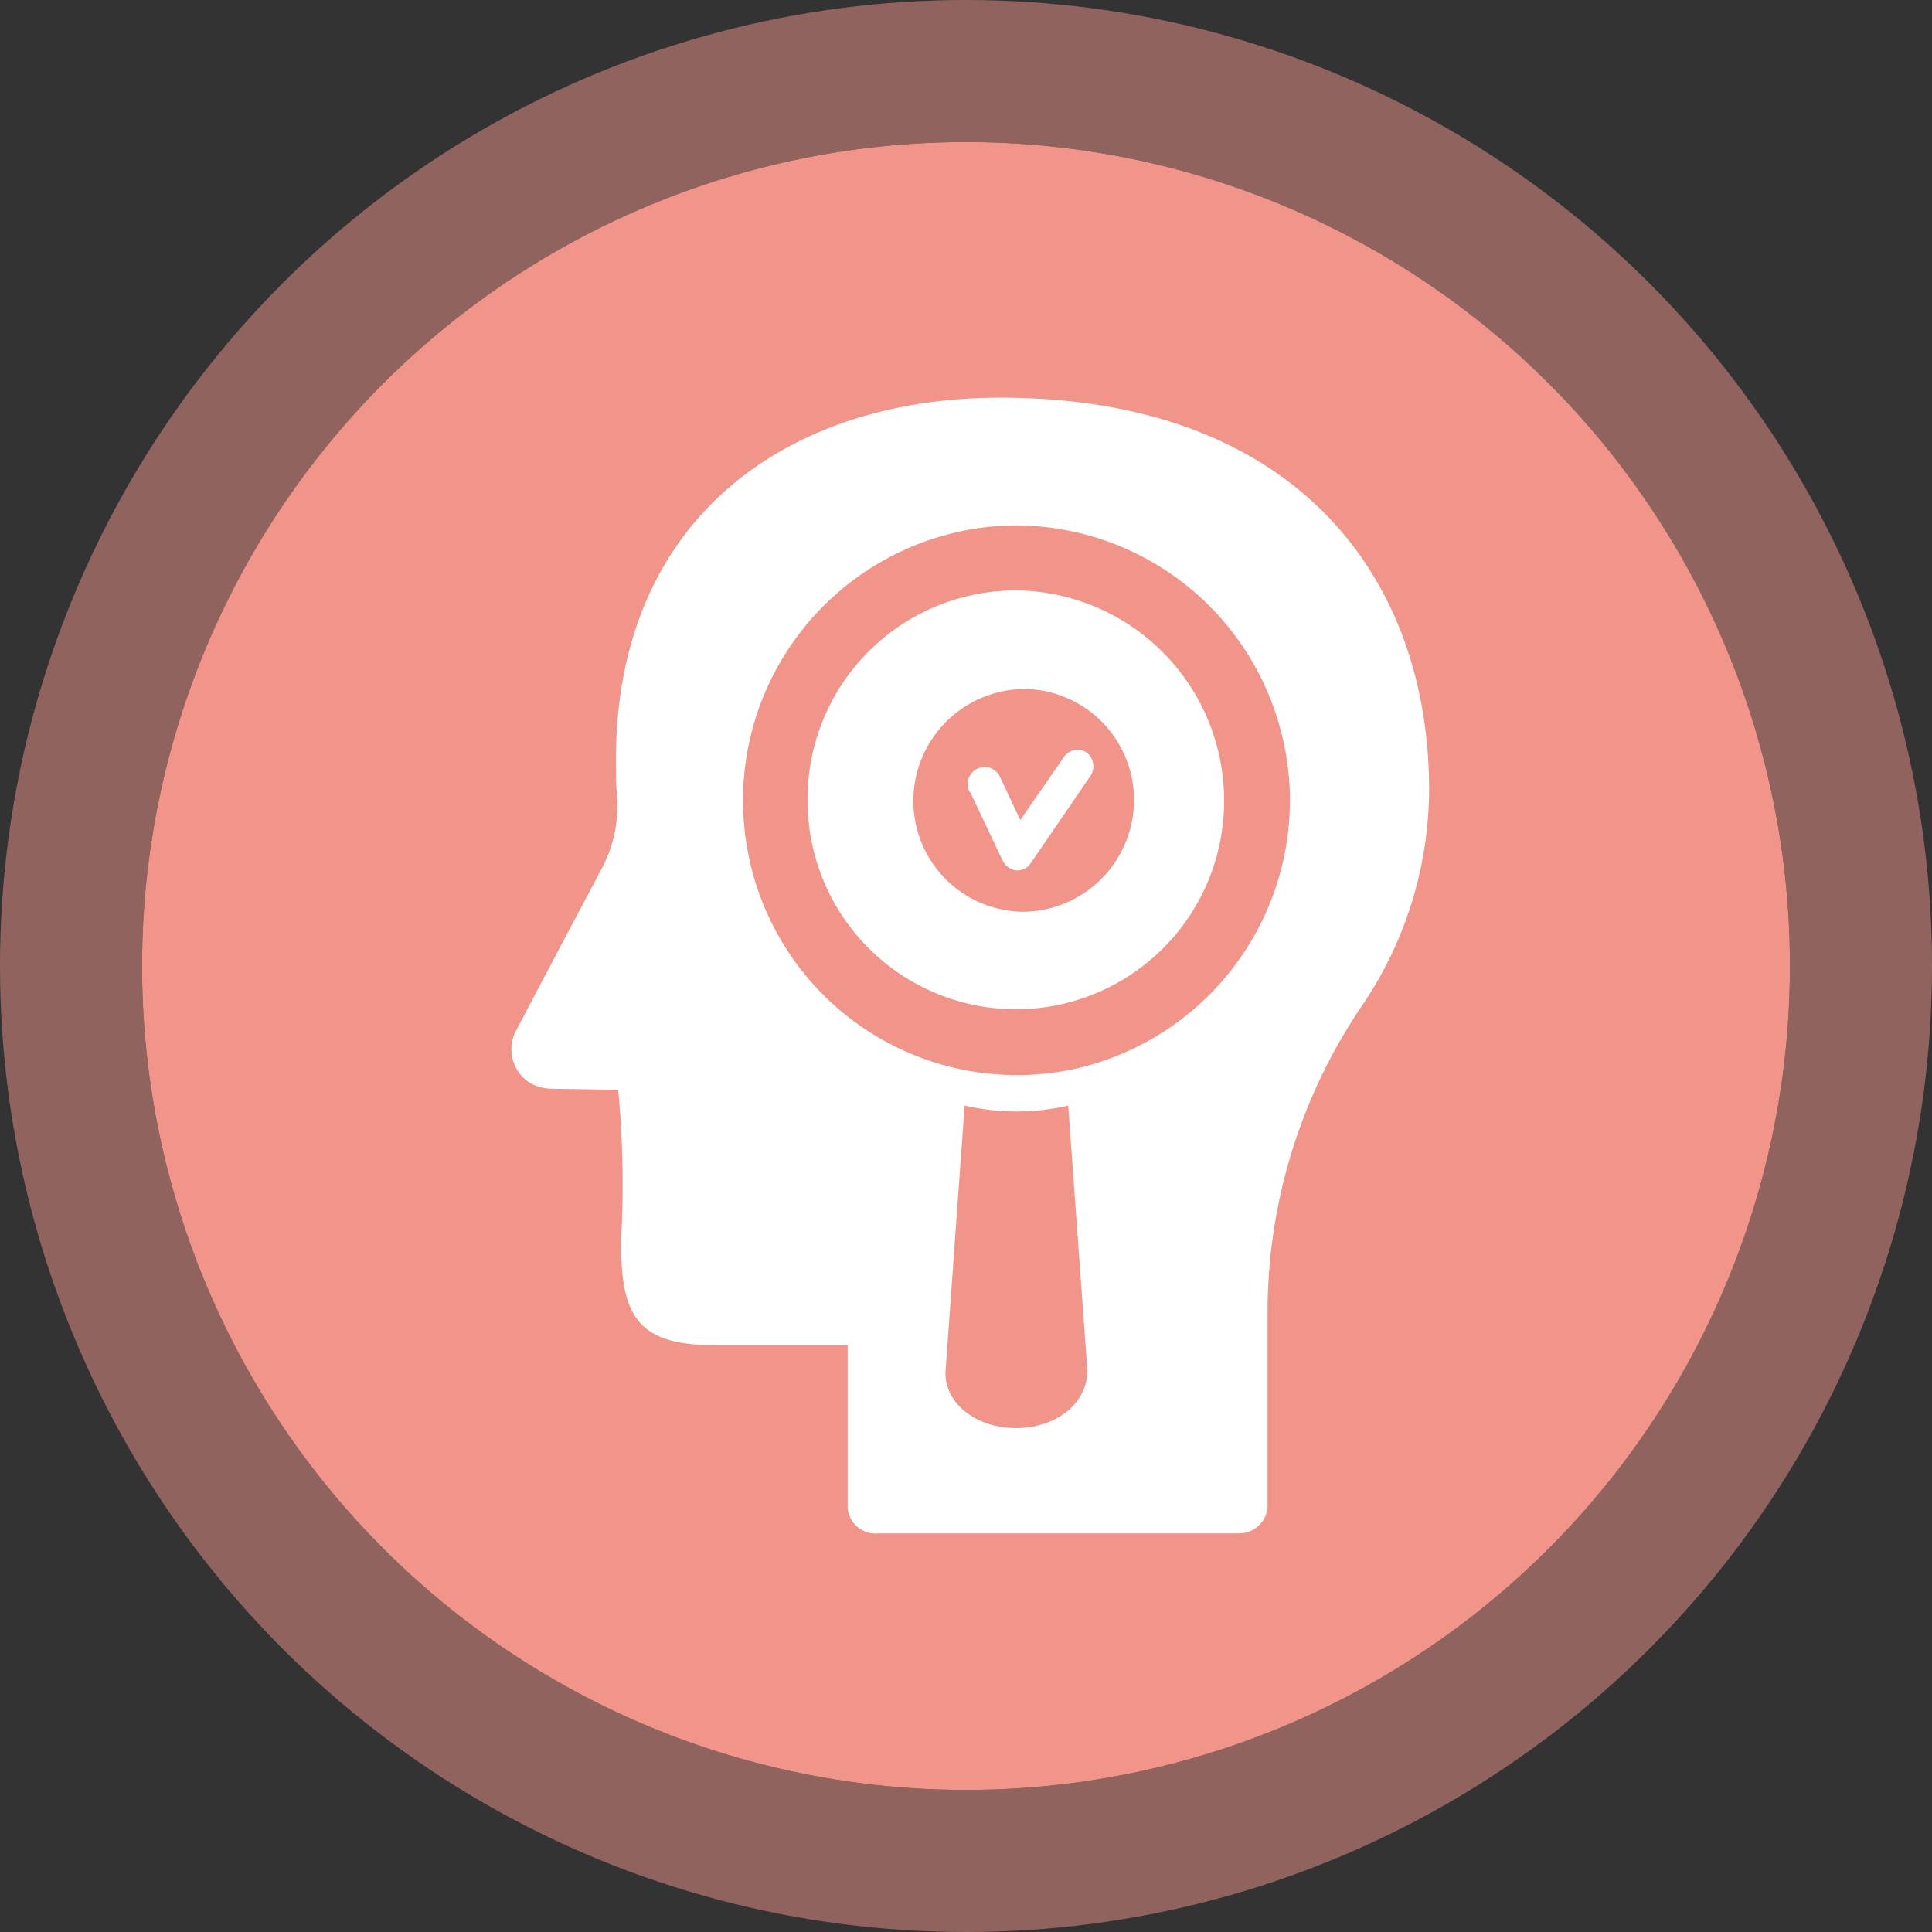
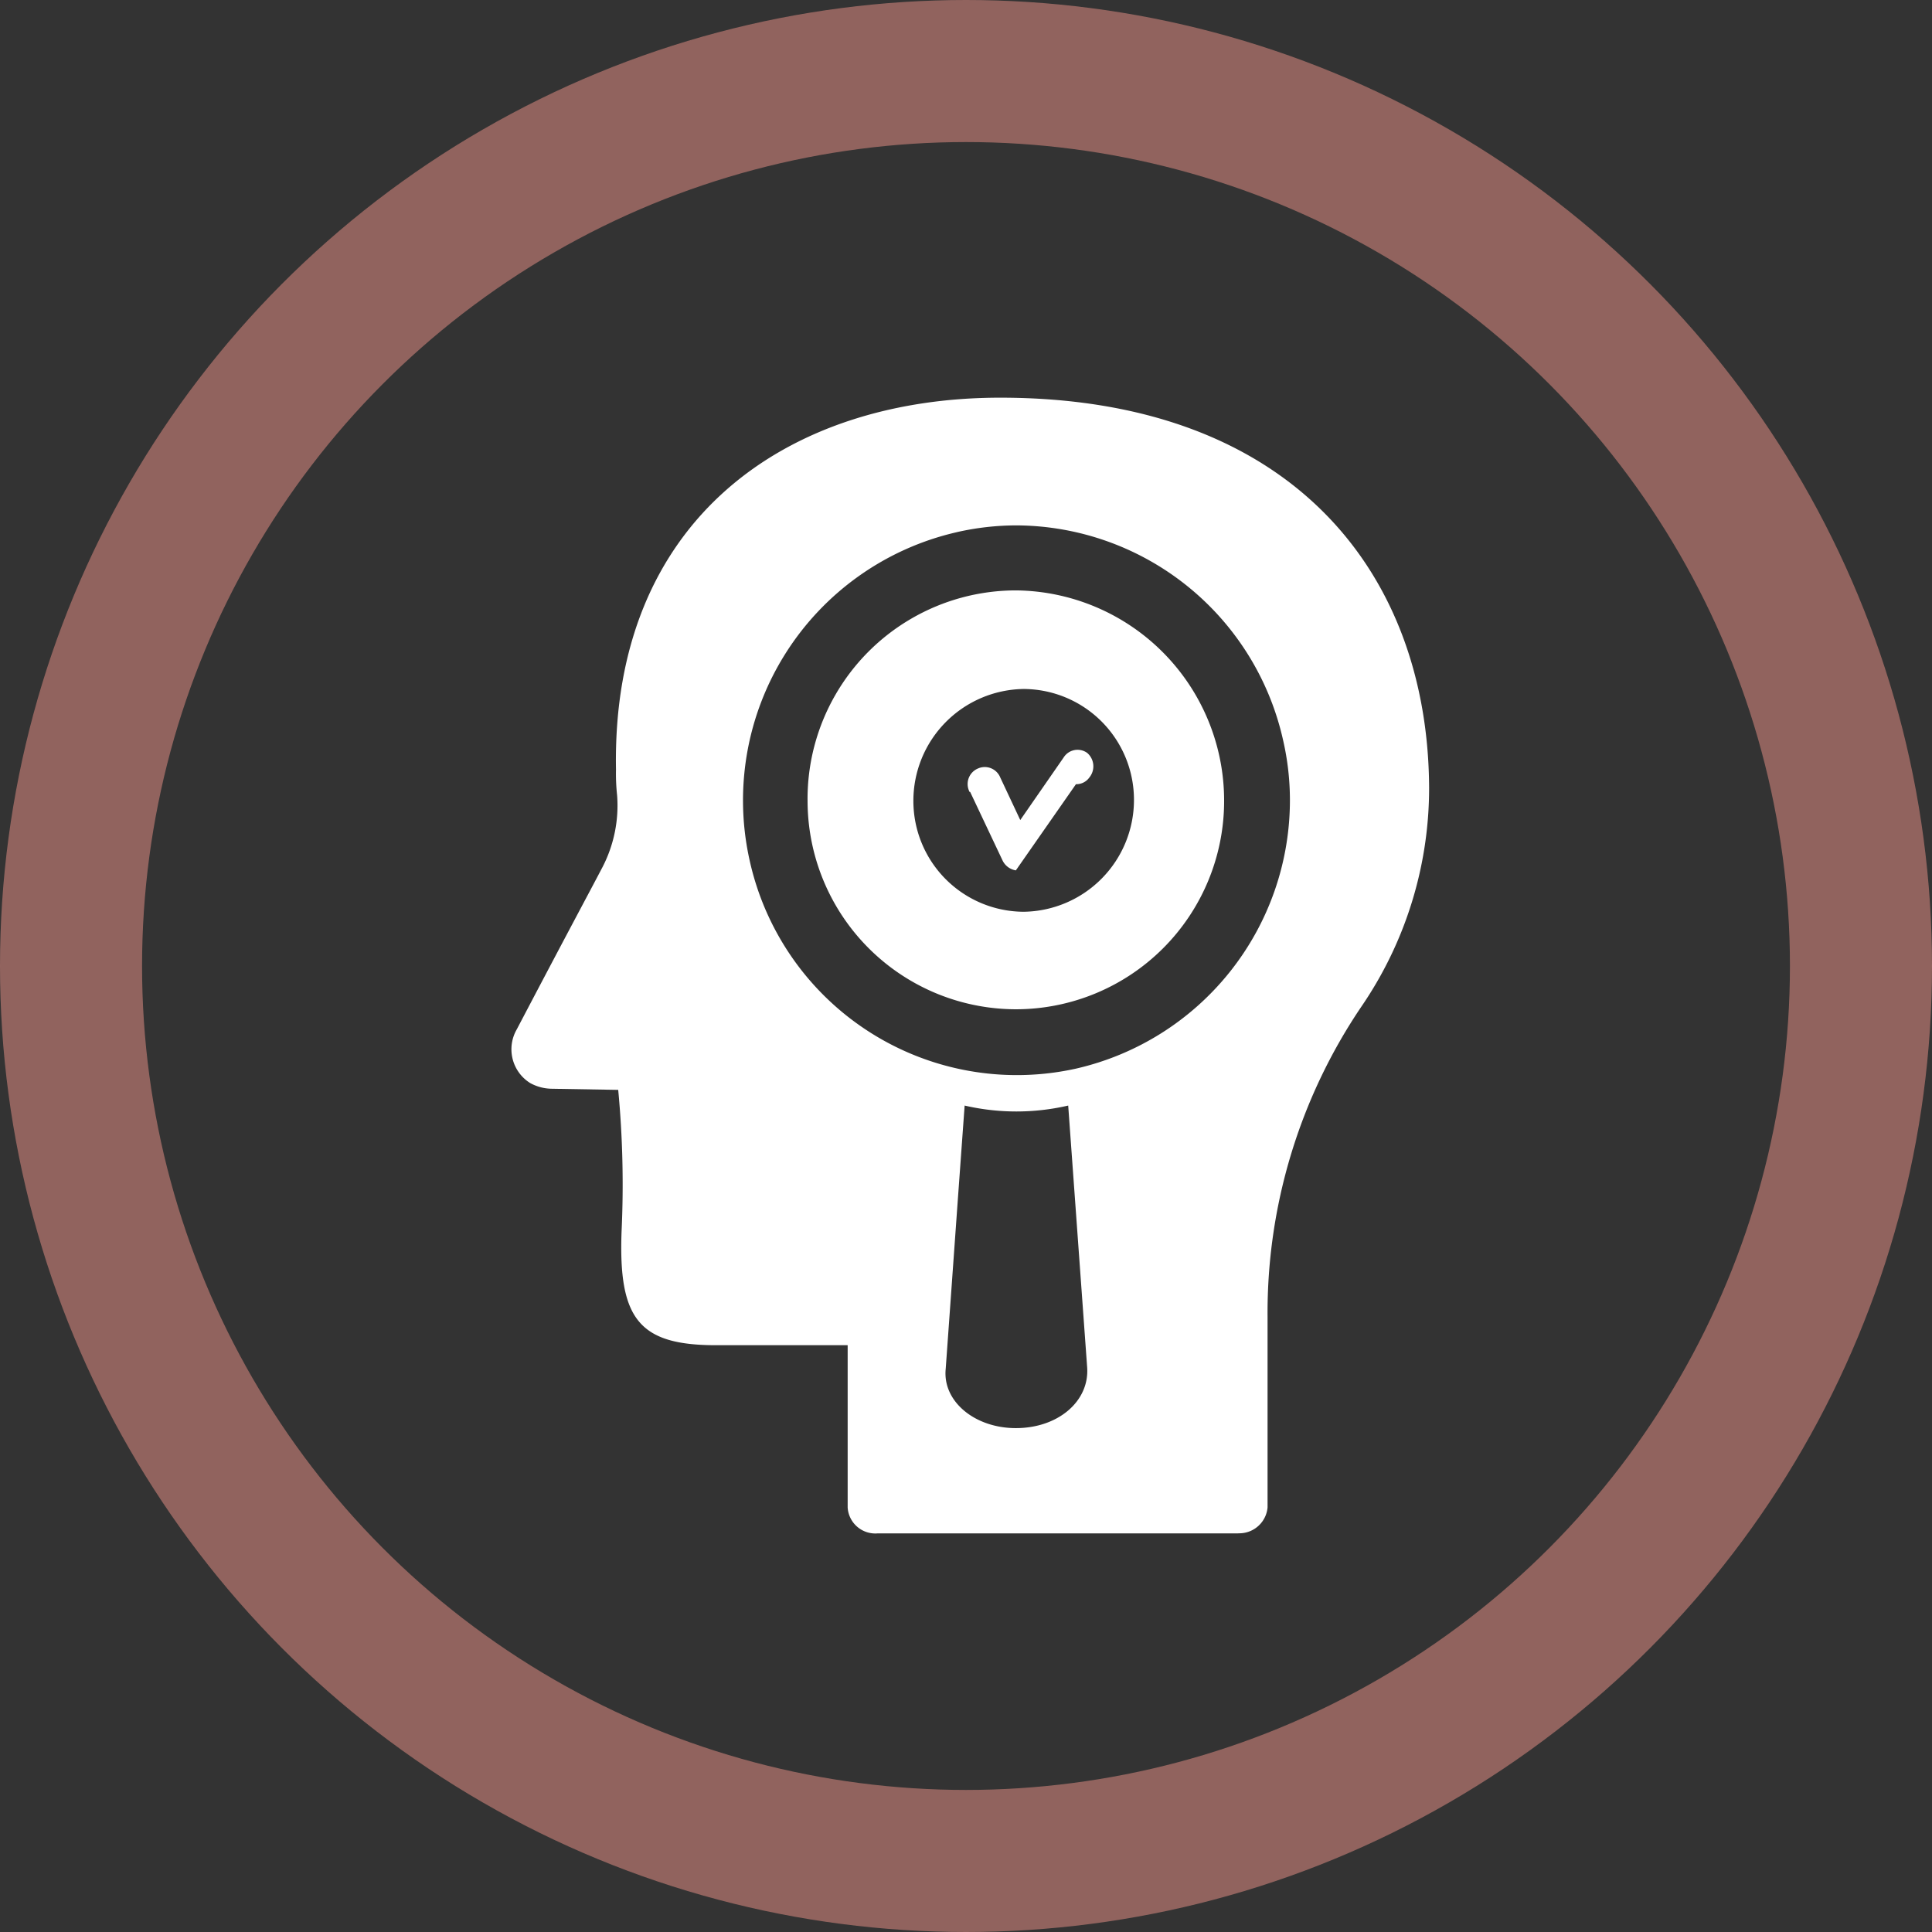
<svg xmlns="http://www.w3.org/2000/svg" width="68" height="68" viewBox="0 0 68 68">
  <rect x="0" y="0" width="68" height="68" fill="#333333" stroke="none" />
  <defs>
    <style>
      .cls-1 {
        fill: #f1948a;
        stroke: rgba(241,148,138,0.5);
        stroke-linejoin: round;
        stroke-width: 5px;
      }

      .cls-2 {
        fill: #fff;
      }

      .cls-3 {
        stroke: none;
      }

      .cls-4 {
        fill: none;
      }
    </style>
  </defs>
  <g id="c1_r2" transform="translate(5 5)">
    <g id="Ellipse_2" data-name="Ellipse 2">
      <g id="Ellipse_2-2" data-name="Ellipse 2" class="cls-1">
-         <circle class="cls-3" cx="29" cy="29" r="29" />
        <circle class="cls-4" cx="29" cy="29" r="31.5" />
      </g>
    </g>
    <g id="ind_Asset_1" data-name="ind_Asset 1" transform="translate(354.99 42.998)">
-       <path id="Union_3" data-name="Union 3" class="cls-2" d="M-14824.434,13291.972h-12.662a.976.976,0,0,1-1.059-.906v-5.717h-4.627c-2.705,0-3.449-.905-3.33-4.021a35.433,35.433,0,0,0-.119-4.966l-2.354-.04a1.613,1.613,0,0,1-.744-.2,1.4,1.4,0,0,1-.471-1.892c1.8-3.43,2.588-4.888,3.02-5.716a4.717,4.717,0,0,0,.51-2.522,7.05,7.05,0,0,1-.039-.906c-.158-8.79,6-13.087,13.525-13.087,10.232,0,15.053,6.148,15.094,13.717a13.614,13.614,0,0,1-2.391,7.726,19.23,19.23,0,0,0-3.295,10.918v6.7a1,1,0,0,1-.982.909Zm-9.838-11.826-.432,6.032c-.119,1.143,1.018,2.089,2.469,2.089,1.488,0,2.588-.946,2.51-2.129l-.551-7.608-.117-1.616a8.086,8.086,0,0,1-3.645,0Zm-.041-23.413a9.683,9.683,0,0,0-7.293,11.549,9.631,9.631,0,0,0,11.488,7.332,9.692,9.692,0,0,0,7.529-9.461,9.4,9.4,0,0,0-.238-2.089,9.663,9.663,0,0,0-9.371-7.57A9.483,9.483,0,0,0-14834.312,13256.732Zm-5.254,9.42a7.341,7.341,0,0,1,7.332-7.371,7.4,7.4,0,0,1,7.33,7.411,7.332,7.332,0,0,1-7.33,7.332A7.341,7.341,0,0,1-14839.566,13266.152Zm3.725.04a3.9,3.9,0,0,0,3.883,3.9,3.935,3.935,0,0,0,3.881-3.941,3.9,3.9,0,0,0-3.881-3.9A3.936,3.936,0,0,0-14835.842,13266.192Zm3.607,2.443a.627.627,0,0,1-.471-.354l-1.137-2.405a.039.039,0,0,1-.039-.04.593.593,0,0,1,.314-.787.588.588,0,0,1,.783.315l.705,1.5,1.529-2.206a.579.579,0,0,1,.824-.159.621.621,0,0,1,.078.868l-2.078,3.036a.561.561,0,0,1-.471.235Z" transform="translate(14508 -13286)" />
+       <path id="Union_3" data-name="Union 3" class="cls-2" d="M-14824.434,13291.972h-12.662a.976.976,0,0,1-1.059-.906v-5.717h-4.627c-2.705,0-3.449-.905-3.33-4.021a35.433,35.433,0,0,0-.119-4.966l-2.354-.04a1.613,1.613,0,0,1-.744-.2,1.4,1.4,0,0,1-.471-1.892c1.8-3.43,2.588-4.888,3.02-5.716a4.717,4.717,0,0,0,.51-2.522,7.05,7.05,0,0,1-.039-.906c-.158-8.79,6-13.087,13.525-13.087,10.232,0,15.053,6.148,15.094,13.717a13.614,13.614,0,0,1-2.391,7.726,19.23,19.23,0,0,0-3.295,10.918v6.7a1,1,0,0,1-.982.909Zm-9.838-11.826-.432,6.032c-.119,1.143,1.018,2.089,2.469,2.089,1.488,0,2.588-.946,2.51-2.129l-.551-7.608-.117-1.616a8.086,8.086,0,0,1-3.645,0Zm-.041-23.413a9.683,9.683,0,0,0-7.293,11.549,9.631,9.631,0,0,0,11.488,7.332,9.692,9.692,0,0,0,7.529-9.461,9.4,9.4,0,0,0-.238-2.089,9.663,9.663,0,0,0-9.371-7.57A9.483,9.483,0,0,0-14834.312,13256.732Zm-5.254,9.42a7.341,7.341,0,0,1,7.332-7.371,7.4,7.4,0,0,1,7.33,7.411,7.332,7.332,0,0,1-7.33,7.332A7.341,7.341,0,0,1-14839.566,13266.152Zm3.725.04a3.9,3.9,0,0,0,3.883,3.9,3.935,3.935,0,0,0,3.881-3.941,3.9,3.9,0,0,0-3.881-3.9A3.936,3.936,0,0,0-14835.842,13266.192Zm3.607,2.443a.627.627,0,0,1-.471-.354l-1.137-2.405a.039.039,0,0,1-.039-.04.593.593,0,0,1,.314-.787.588.588,0,0,1,.783.315l.705,1.5,1.529-2.206a.579.579,0,0,1,.824-.159.621.621,0,0,1,.078.868a.561.561,0,0,1-.471.235Z" transform="translate(14508 -13286)" />
    </g>
  </g>
</svg>